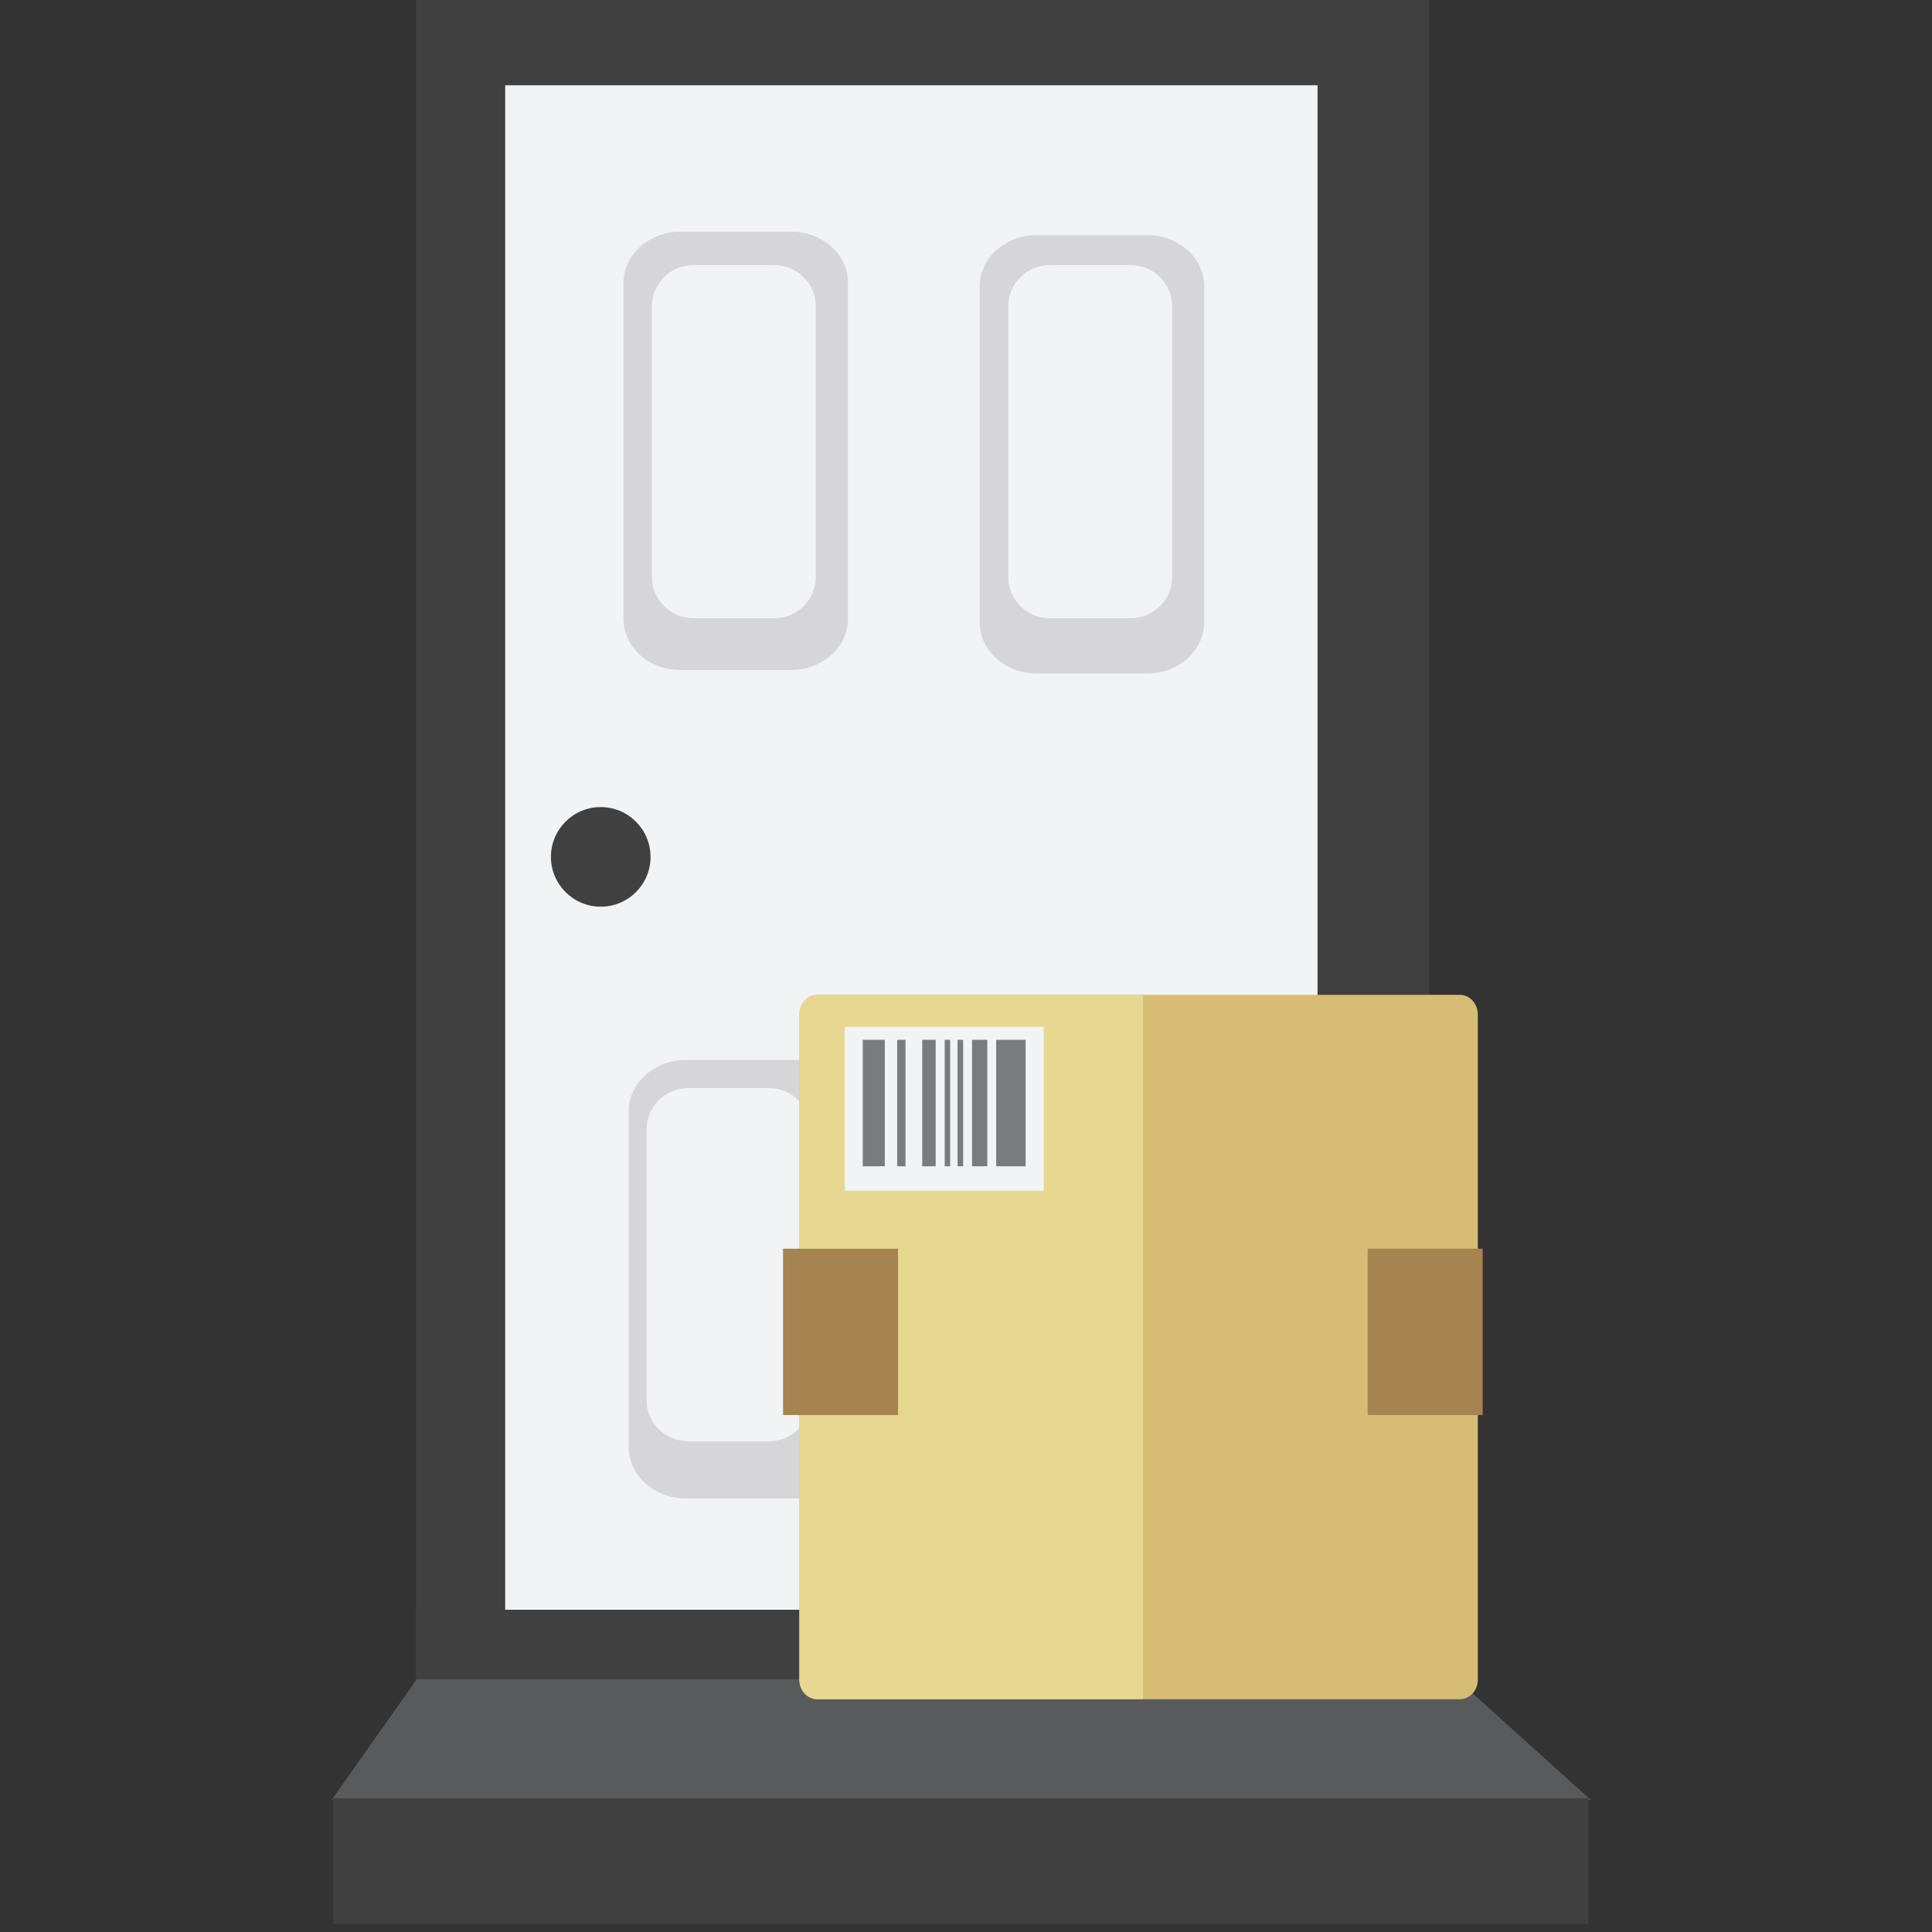
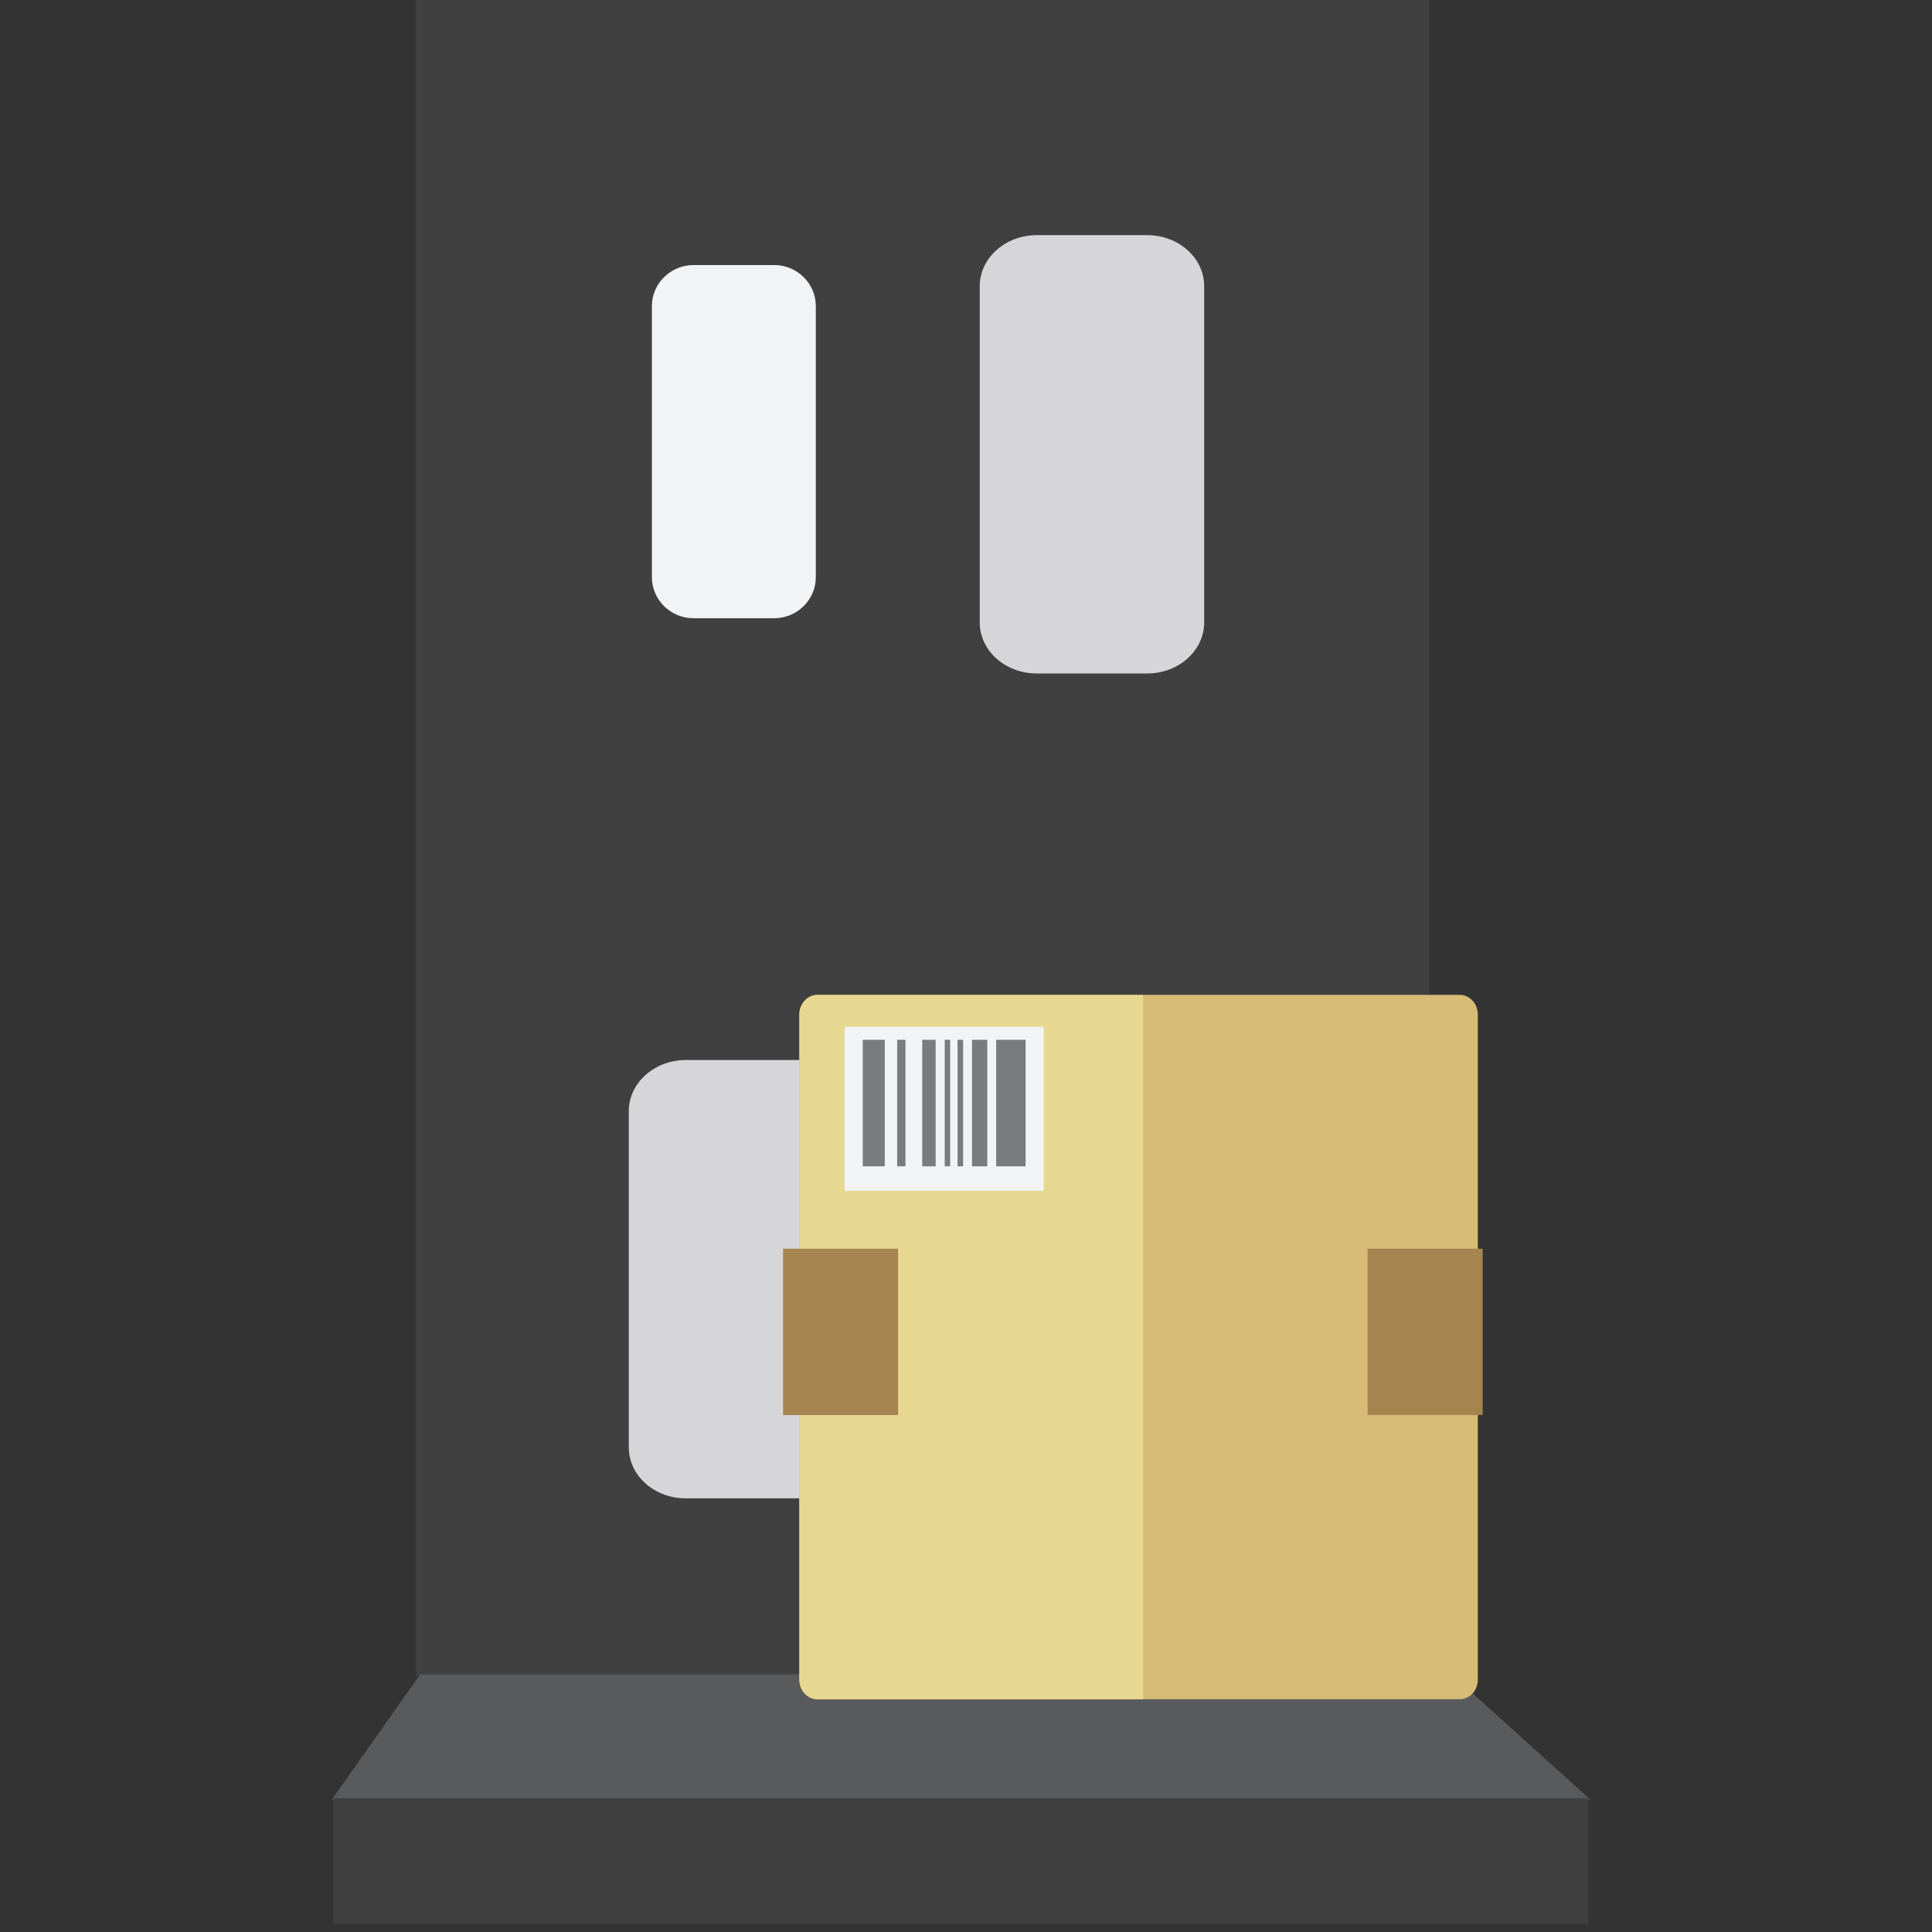
<svg xmlns="http://www.w3.org/2000/svg" id="Layer_1" data-name="Layer 1" viewBox="0 0 128 128">
  <rect x="0" y="0" width="128" height="128" fill="#333333" stroke="none" />
  <defs>
    <style>
      .cls-1 {
        fill: #595a5b;
      }

      .cls-1, .cls-2, .cls-3, .cls-4, .cls-5, .cls-6, .cls-7, .cls-8, .cls-9, .cls-10 {
        stroke-width: 0px;
      }

      .cls-2 {
        fill: #f6f7f7;
      }

      .cls-3 {
        fill: #404041;
      }

      .cls-4 {
        fill: #f2f3f4;
      }

      .cls-5 {
        fill: #797b7d;
      }

      .cls-6 {
        fill: #d9d5d1;
      }

      .cls-7 {
        fill: #a58450;
      }

      .cls-8 {
        fill: #d6d5d7;
      }

      .cls-9 {
        fill: #d6bc74;
      }

      .cls-10 {
        fill: #e7d891;
      }
    </style>
  </defs>
  <rect class="cls-3" x="27.56" y="-.55" width="67.13" height="111.62" />
-   <rect class="cls-4" x="33.47" y="5.65" width="53.82" height="102.47" />
  <polygon class="cls-1" points="105.39 119.25 21.97 119.25 27.84 110.93 96.17 110.93 105.39 119.25" />
-   <rect class="cls-3" x="27.56" y="106.65" width="67.04" height="4.61" />
  <rect class="cls-3" x="22.08" y="119.14" width="83.15" height="8.32" />
  <path class="cls-3" d="M43.1,56.77c0,1.83-1.48,3.3-3.3,3.3s-3.3-1.48-3.3-3.3,1.48-3.3,3.3-3.3,3.3,1.48,3.3,3.3Z" />
-   <path class="cls-8" d="M56.18,41.01c0,1.86-1.69,3.38-3.78,3.38h-7.31c-2.09,0-3.78-1.51-3.78-3.38v-22.28c0-1.86,1.69-3.38,3.78-3.38h7.31c2.09,0,3.78,1.51,3.78,3.38v22.28Z" />
  <path class="cls-4" d="M54.05,38.24c0,1.5-1.24,2.72-2.76,2.72h-5.34c-1.52,0-2.76-1.22-2.76-2.72v-17.96c0-1.5,1.24-2.72,2.76-2.72h5.34c1.52,0,2.76,1.22,2.76,2.72v17.96Z" />
  <path class="cls-8" d="M56.53,95.89c0,1.86-1.69,3.38-3.78,3.38h-7.31c-2.09,0-3.78-1.51-3.78-3.38v-22.28c0-1.86,1.69-3.38,3.78-3.38h7.31c2.09,0,3.78,1.51,3.78,3.38v22.28Z" />
-   <path class="cls-4" d="M53.7,92.77c0,1.5-1.24,2.72-2.76,2.72h-5.34c-1.52,0-2.76-1.22-2.76-2.72v-17.96c0-1.5,1.24-2.72,2.76-2.72h5.34c1.52,0,2.76,1.22,2.76,2.72v17.96Z" />
  <path class="cls-8" d="M79.78,41.24c0,1.86-1.69,3.38-3.78,3.38h-7.31c-2.09,0-3.78-1.51-3.78-3.38v-22.28c0-1.86,1.69-3.38,3.78-3.38h7.31c2.09,0,3.78,1.51,3.78,3.38v22.28Z" />
-   <path class="cls-4" d="M77.66,38.24c0,1.5-1.24,2.72-2.76,2.72h-5.34c-1.52,0-2.76-1.22-2.76-2.72v-17.96c0-1.5,1.24-2.72,2.76-2.72h5.34c1.52,0,2.76,1.22,2.76,2.72v17.96Z" />
  <g>
    <path class="cls-6" d="M79.78,93.41c0,1.86-1.69,3.38-3.78,3.38h-7.31c-2.09,0-3.78-1.51-3.78-3.38v-22.28c0-1.86,1.69-3.38,3.78-3.38h7.31c2.09,0,3.78,1.51,3.78,3.38v22.28Z" />
    <path class="cls-2" d="M76.6,89.94c0,1.5-1.24,2.72-2.76,2.72h-5.34c-1.52,0-2.76-1.22-2.76-2.72v-17.96c0-1.5,1.24-2.72,2.76-2.72h5.34c1.52,0,2.76,1.22,2.76,2.72v17.96Z" />
  </g>
  <g>
    <path class="cls-9" d="M96.71,65.91c.66,0,1.2.58,1.2,1.3v44.07c0,.72-.54,1.3-1.2,1.3h-42.55c-.66,0-1.2-.58-1.2-1.3v-44.07c0-.72.54-1.3,1.2-1.3h42.55Z" />
    <path class="cls-10" d="M52.96,67.21v44.07c0,.72.54,1.3,1.2,1.3h21.57v-46.66h-21.57c-.66,0-1.2.58-1.2,1.3Z" />
    <rect class="cls-7" x="90.61" y="82.73" width="7.62" height="11.02" />
    <rect class="cls-7" x="51.88" y="82.73" width="7.62" height="11.02" />
    <g>
      <rect class="cls-4" x="55.96" y="68.03" width="13.19" height="10.86" />
      <path class="cls-5" d="M63.44,77.27h.37v-8.38h-.37v8.38ZM64.4,77.27h1.01v-8.38h-1.01v8.38ZM57.16,77.27h1.46v-8.38h-1.46v8.38ZM62.59,77.27h.36v-8.38h-.36v8.38ZM66,68.89v8.38h1.95v-8.38h-1.95ZM59.44,77.27h.55v-8.38h-.55v8.38ZM61.1,77.27h.89v-8.38h-.89v8.38Z" />
    </g>
  </g>
</svg>